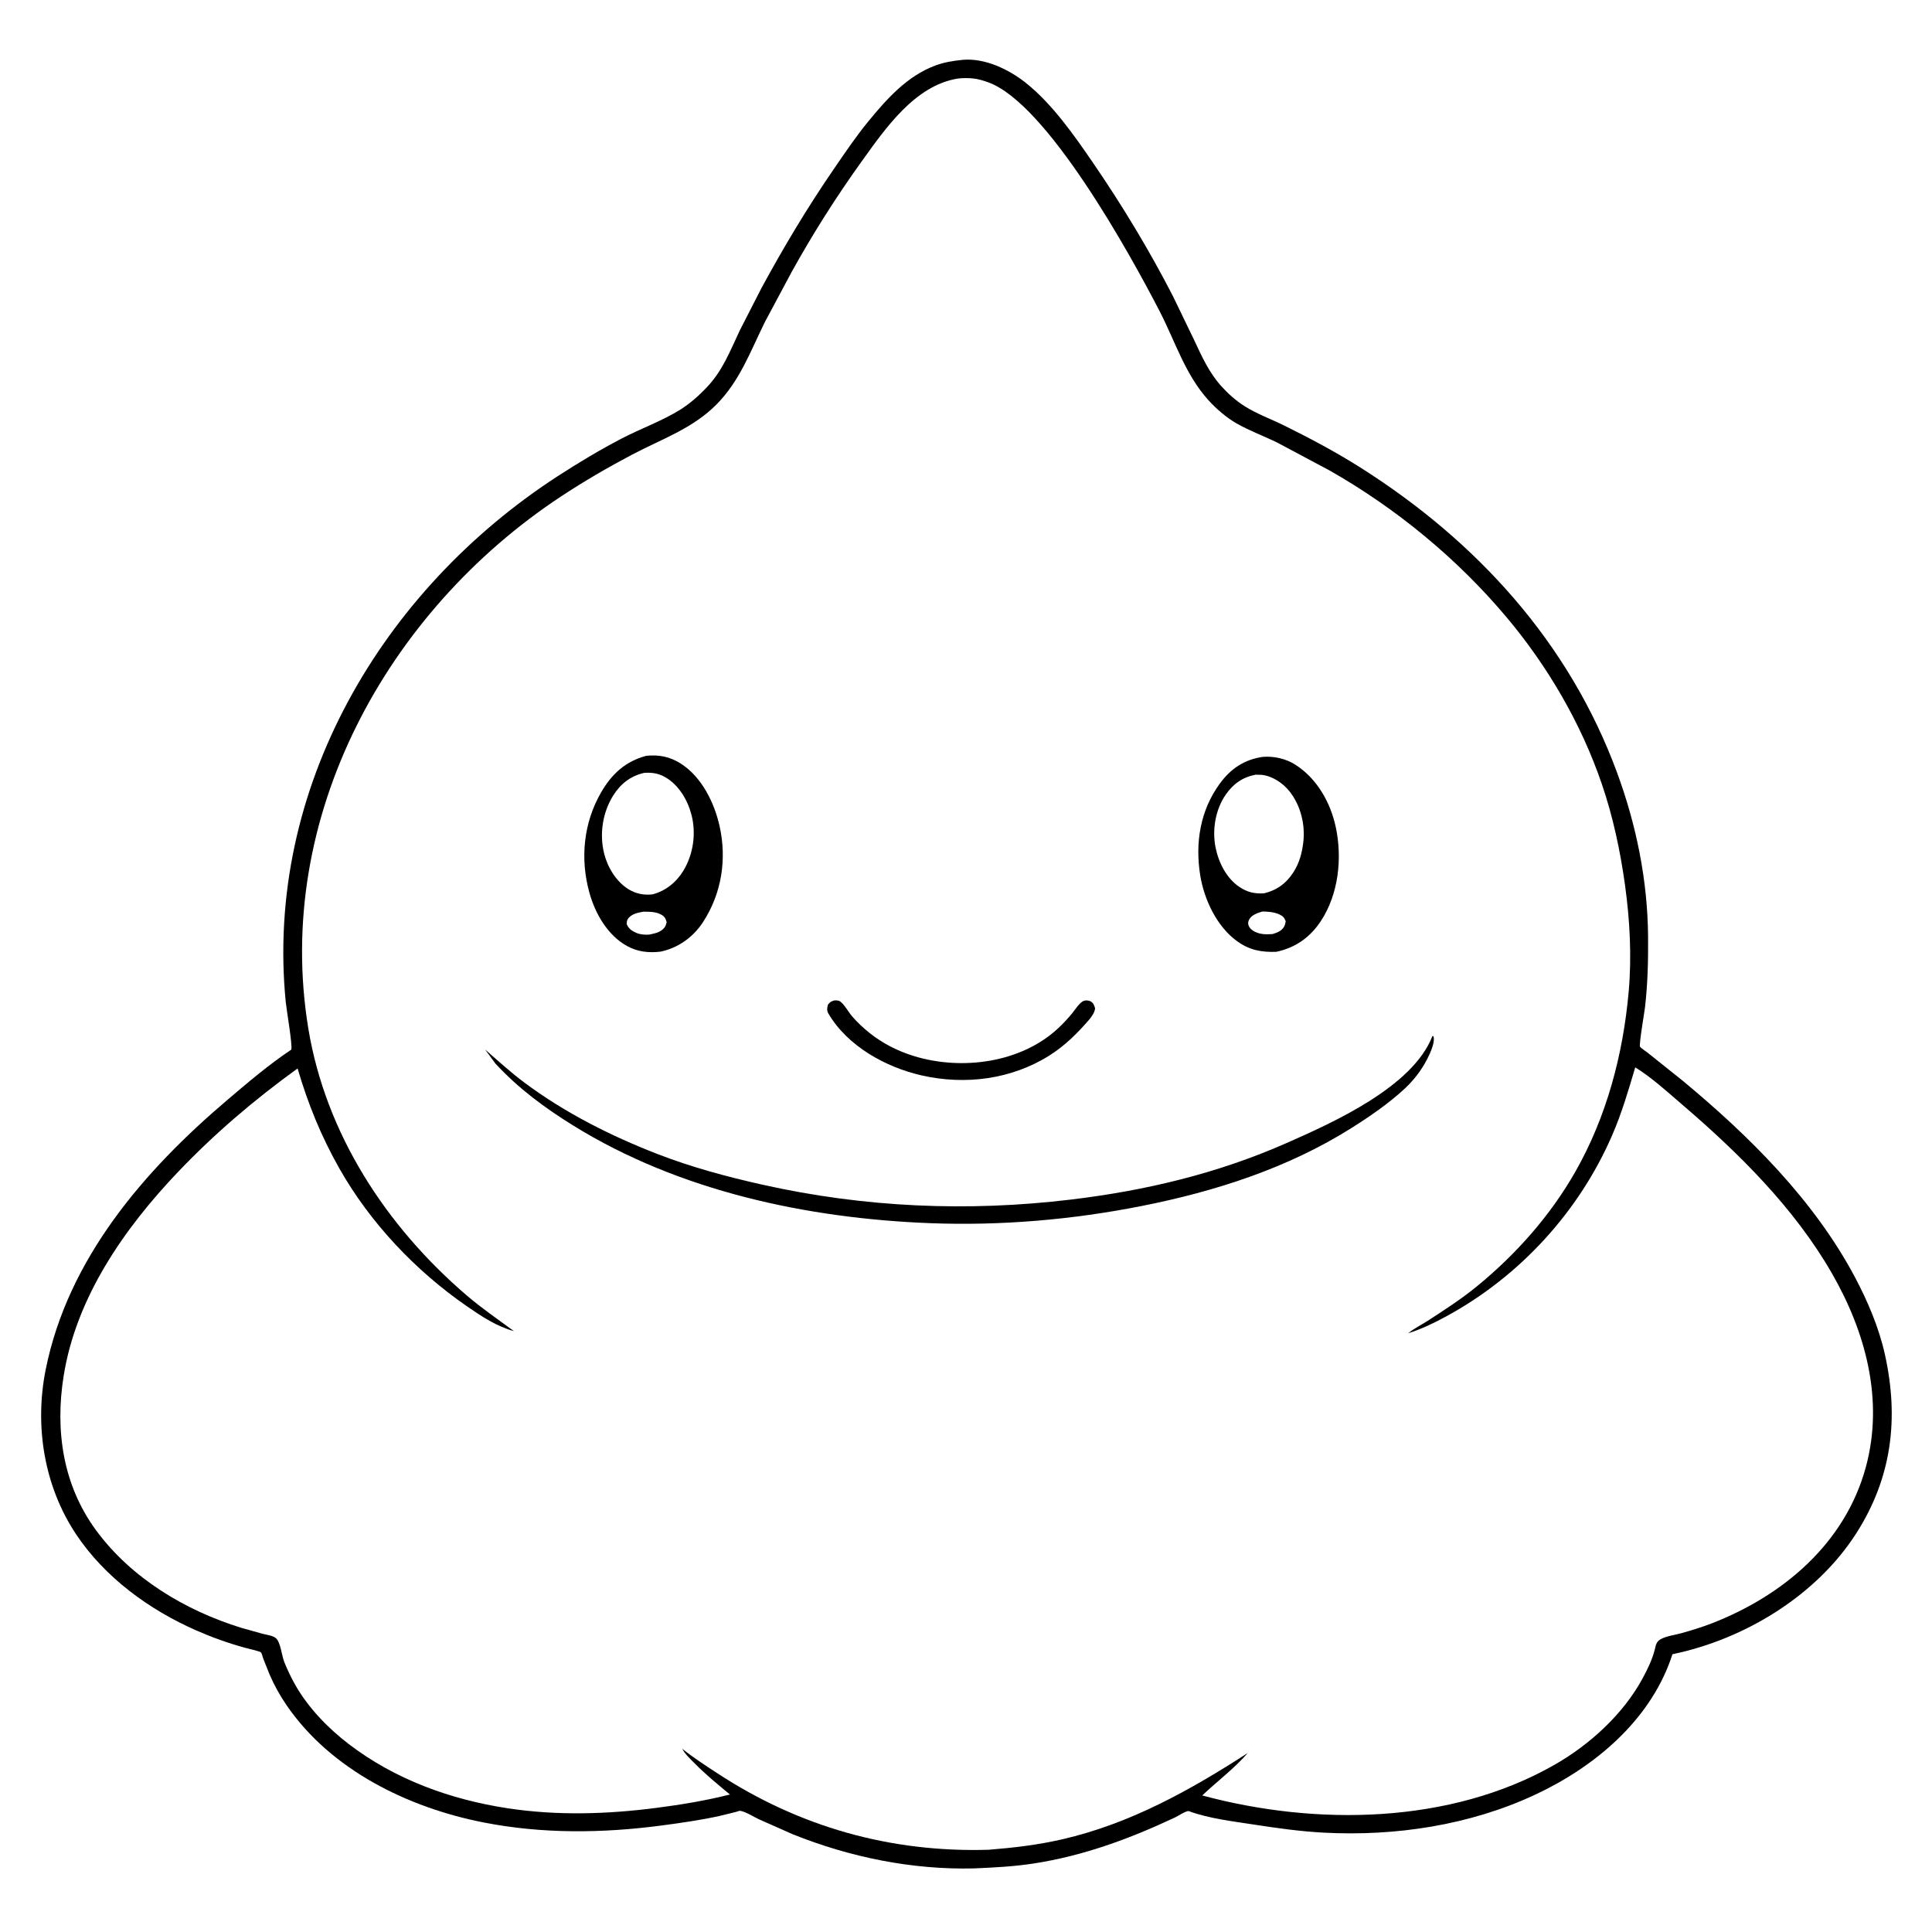
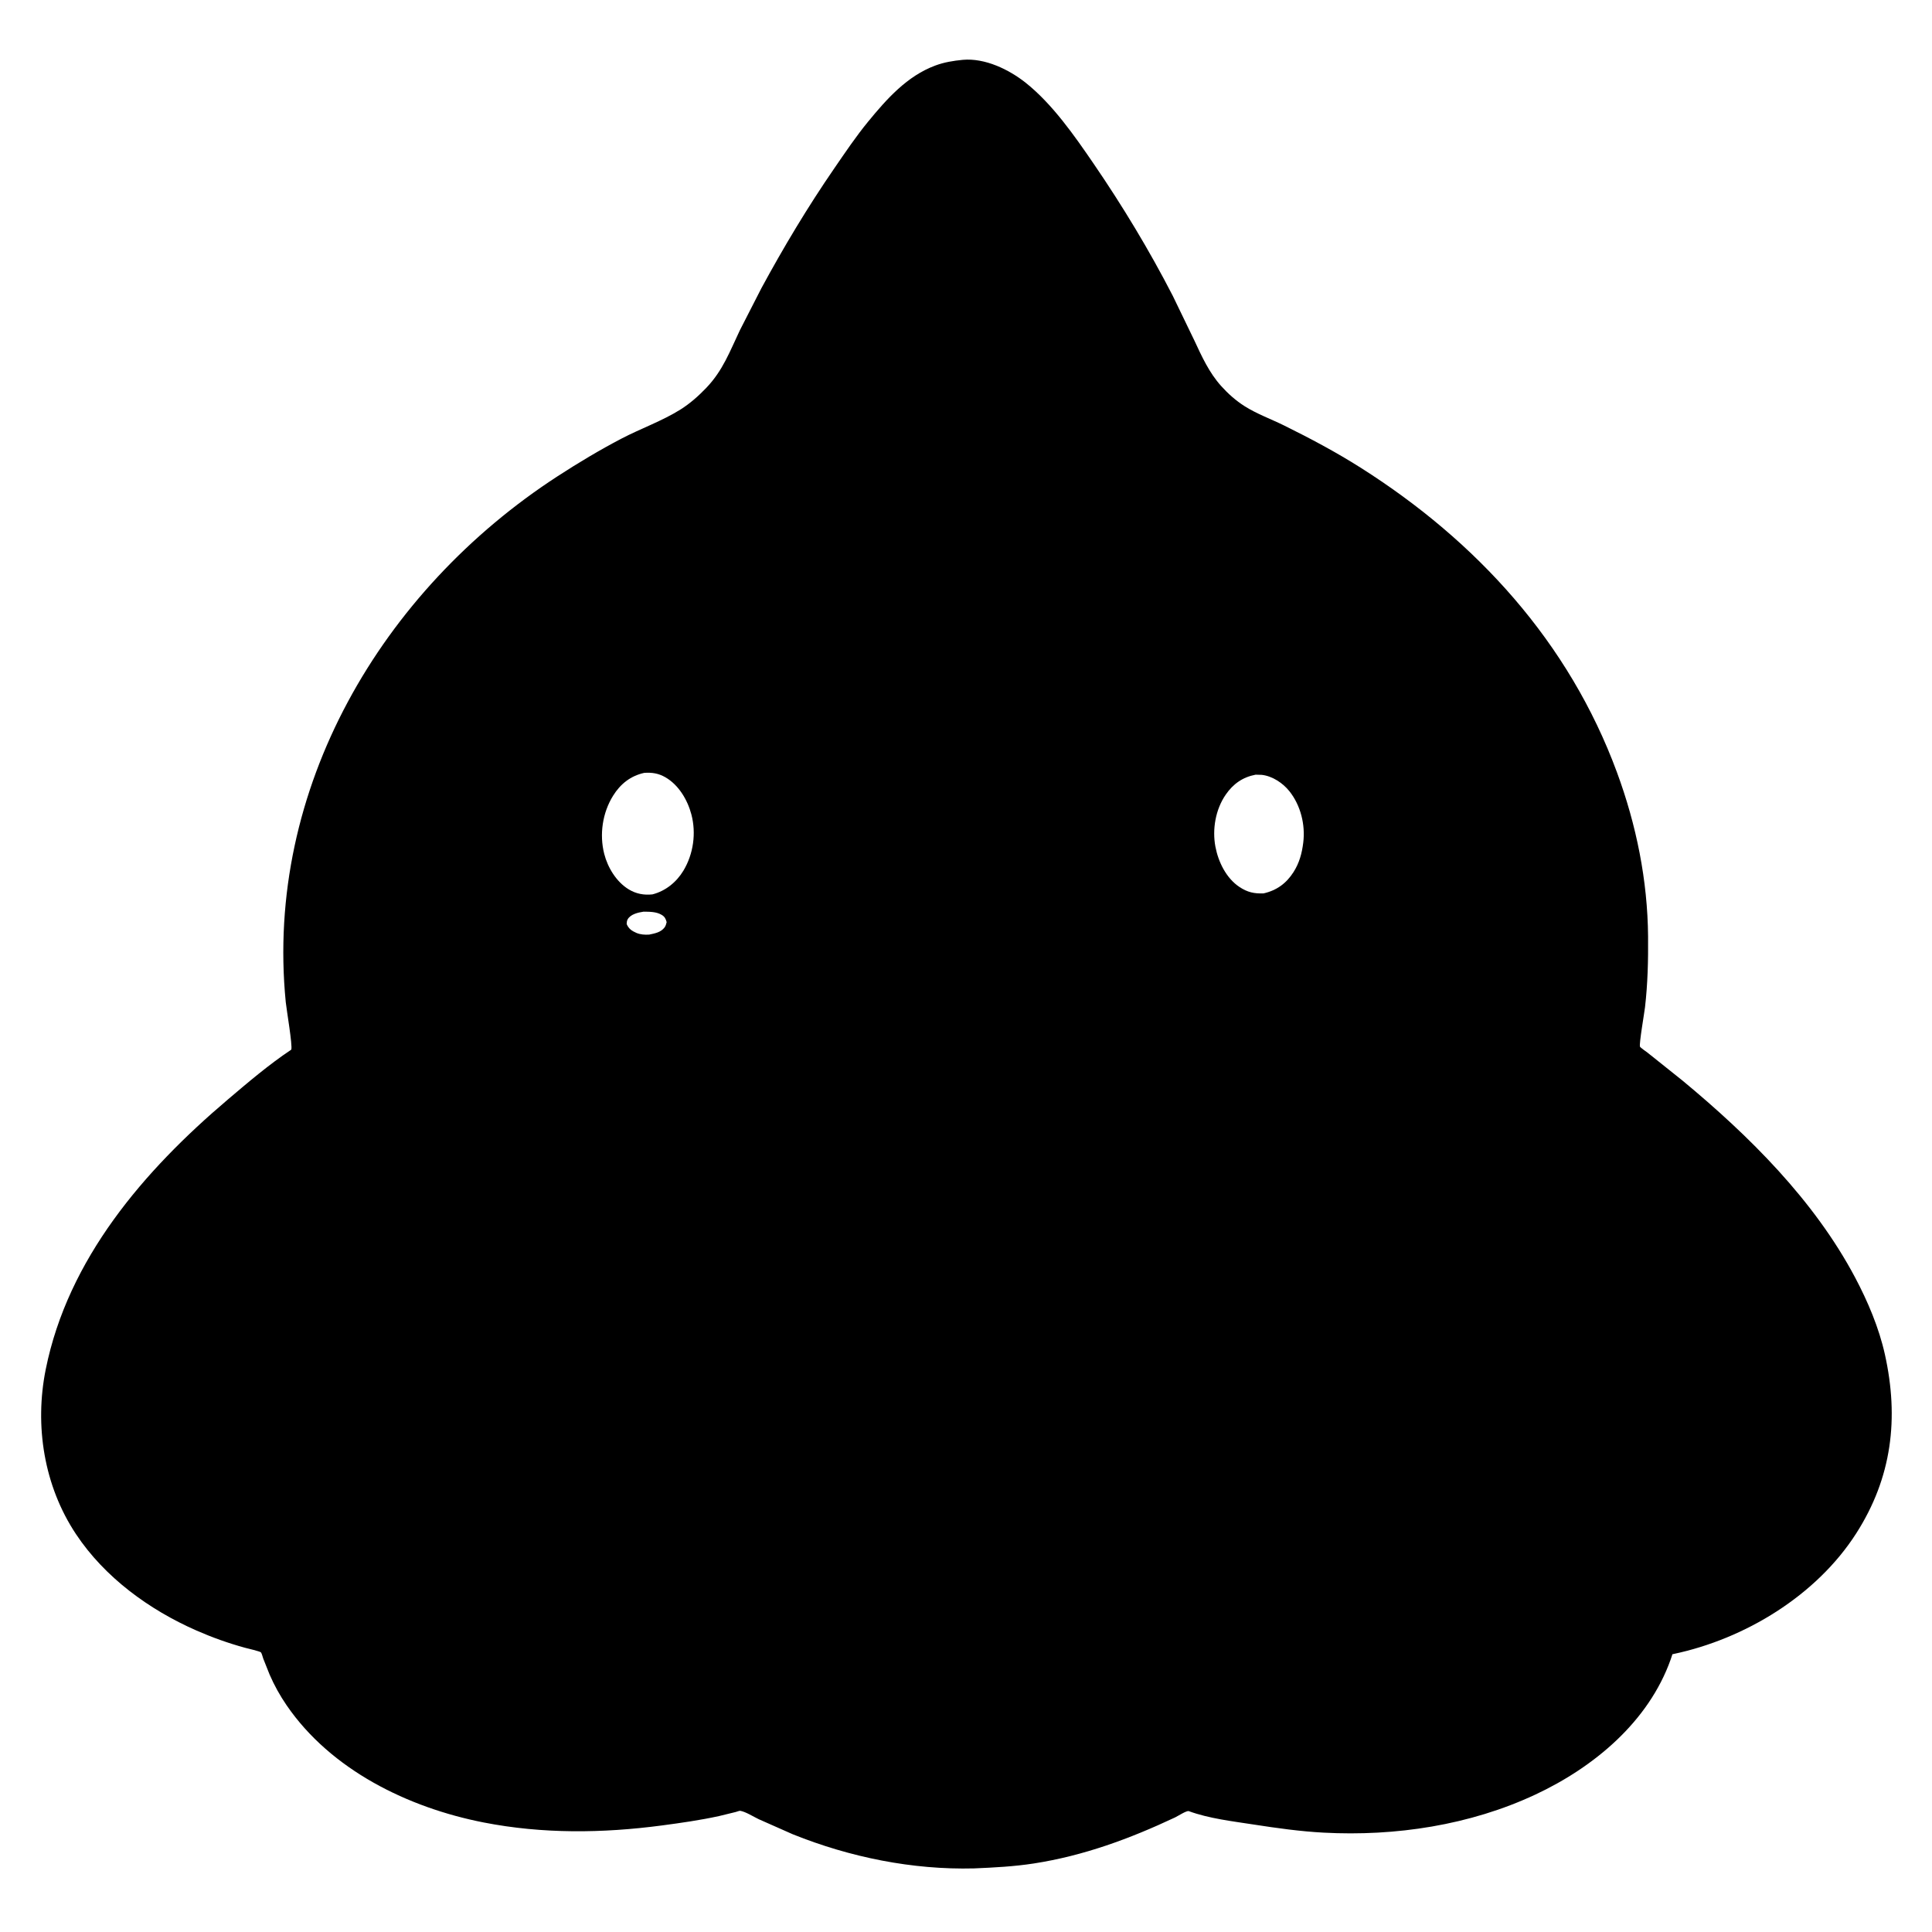
<svg xmlns="http://www.w3.org/2000/svg" version="1.1" style="display: block;" viewBox="0 0 2048 2048" width="1024" height="1024">
  <path transform="translate(0,0)" fill="rgb(255,255,255)" d="M -0 -0 L 2048 0 L 2048 2048 L -0 2048 L -0 -0 z" />
  <path transform="translate(0,0)" fill="rgb(0,0,0)" d="M 1020.68 63.42 C 1044.05 61.36 1069.41 73.556 1087.25 87.717 C 1115.54 110.172 1139.01 143.892 1159.29 173.517 C 1189.96 218.336 1218.26 265.177 1243.13 313.474 L 1266 360.771 C 1274.02 377.997 1281.71 395.016 1294.56 409.283 C 1301.85 417.38 1310.07 424.694 1319.29 430.541 C 1332.21 438.744 1347.35 444.203 1361.11 450.995 C 1388.79 464.659 1416.01 479.116 1442.12 495.641 C 1565.29 573.609 1663.23 680.88 1714.04 818.689 C 1734.62 874.511 1746.52 933.104 1747.03 992.702 C 1747.25 1017.88 1746.67 1042.68 1743.78 1067.72 C 1743.19 1072.93 1737.33 1106.86 1738.46 1109.48 C 1738.97 1110.66 1745.09 1114.77 1746.37 1115.79 L 1783.68 1145.59 C 1854.36 1204.19 1923.05 1272.32 1966.43 1354.08 C 1979.94 1379.55 1991.79 1407.49 1998.06 1435.71 C 2013.13 1503.55 2005.55 1566.28 1967.66 1625.47 C 1925.46 1691.38 1849.79 1737.31 1774.06 1753.3 L 1772.84 1753.55 L 1771.02 1759 C 1747.53 1825.18 1689.55 1873.31 1627.65 1902.28 C 1558.14 1934.83 1479.24 1946.75 1402.93 1942.67 C 1378.36 1941.36 1353.51 1937.88 1329.22 1934.12 C 1306.64 1930.62 1281.64 1927.76 1260.19 1919.89 C 1257.91 1919.05 1248.5 1925.2 1245.52 1926.6 C 1197.43 1949.19 1148.75 1967.16 1095.94 1975.35 C 1074.93 1978.6 1053.85 1979.68 1032.65 1980.58 C 967.273 1982.26 900.962 1968.77 840.429 1944.43 L 804.323 1928.44 C 798.652 1925.76 790.598 1920.57 784.68 1919.52 C 783.913 1919.38 780.757 1920.56 779.903 1920.79 L 762.274 1925.09 C 742.366 1929.45 721.892 1932.37 701.701 1935.05 C 638.689 1943.4 575.178 1944.13 512.641 1931.88 C 432.722 1916.22 350.866 1876.34 303.797 1807.64 C 296.791 1797.41 290.702 1786.47 285.786 1775.09 L 279.057 1758.2 C 278.456 1756.59 277.604 1752.89 276.653 1751.62 C 275.8 1750.49 261.709 1747.24 259.577 1746.66 C 241.979 1741.85 224.729 1735.66 208.028 1728.32 C 158.088 1706.36 110.961 1672.05 80.5 1626.17 C 46.635 1575.16 36.437 1511.39 48.473 1451.59 C 72.076 1334.34 152.52 1241.05 241.338 1165.68 C 263.101 1147.21 284.993 1128.53 308.763 1112.67 C 310.245 1108.2 303.69 1070.14 302.916 1062.31 C 280.552 836.084 404.514 625.905 591.074 504.839 C 613.069 490.566 635.636 477.052 658.874 464.904 C 679.196 454.28 702.113 446.201 721.417 434.052 C 731.55 427.674 740.565 419.645 748.815 411.012 C 766.273 392.744 773.665 372.458 784.279 350.128 L 807.076 305.576 C 830.724 261.912 856.239 219.34 884.396 178.426 C 895.975 161.601 907.396 144.585 920.368 128.788 C 940.03 104.844 961.571 80.59 991.393 69.5 C 1001.04 65.914 1010.48 64.419 1020.68 63.42 z" />
-   <path transform="translate(0,0)" fill="rgb(255,255,255)" d="M 1015.18 83.292 C 1020.08 82.632 1026.26 82.658 1031.18 83.134 C 1036.75 83.672 1042.19 85.334 1047.44 87.218 C 1109.92 109.64 1197.84 269.048 1229.3 330.008 C 1245.91 362.185 1256.27 396.941 1281.03 424.263 C 1289.35 433.447 1300.02 442.671 1310.81 448.834 C 1324.62 456.721 1340.19 462.37 1354.5 469.453 L 1409.13 498.57 C 1479.69 538.618 1544.33 591.778 1596.61 653.825 C 1640.42 705.816 1676.05 766.761 1698.03 831.141 C 1709.93 865.992 1717.59 902.068 1722.62 938.493 C 1727.71 975.329 1729.77 1013.8 1726.5 1050.89 C 1720.61 1117.62 1703.11 1183.91 1669.77 1242.35 C 1643.26 1288.84 1606.83 1329.85 1565.51 1363.63 C 1549.08 1377.06 1531.13 1388.63 1513.36 1400.16 C 1506.58 1404.56 1498.97 1408.14 1492.79 1413.33 C 1506.92 1408.8 1519.92 1402.56 1532.95 1395.48 C 1610.91 1353.17 1673.84 1284.51 1709.04 1203.24 C 1719.17 1179.86 1726.2 1155.82 1733.42 1131.44 C 1750.76 1142.13 1767.24 1157.25 1782.7 1170.49 C 1842.9 1222.05 1901.81 1280.2 1941.7 1349.42 C 1977.74 1411.97 1997.19 1484.11 1977.86 1555.21 C 1955.91 1635.99 1890.39 1691.31 1814.78 1720.73 C 1804.09 1724.89 1793.05 1728.25 1782.01 1731.34 C 1775.18 1733.26 1765.55 1734.33 1759.7 1738.04 C 1755.3 1740.82 1755.16 1744.87 1753.91 1749.5 C 1751.06 1760.1 1746.24 1769.89 1741.02 1779.5 C 1720.55 1817.2 1685.15 1849.44 1648.09 1870.62 C 1537.53 1933.84 1395.07 1935.79 1274.42 1903.25 C 1290.68 1887.83 1307.8 1875.28 1322.72 1858.25 C 1261.17 1897.97 1198.14 1933.12 1126 1949.75 C 1100.21 1955.69 1074.2 1958.75 1047.86 1960.83 C 944.048 1963.91 847.301 1936.66 760.386 1879.72 C 747.754 1871.45 735.042 1863.23 723.233 1853.8 C 726.144 1859.39 730.977 1863.77 735.356 1868.23 C 747.361 1880.48 760.573 1891.36 773.792 1902.25 C 748.135 1908.72 722.23 1913.01 696.011 1916.4 C 643.473 1923.19 590.777 1924.83 538.233 1916.85 C 477.522 1907.63 418.727 1886.28 369.704 1848.79 C 347.707 1831.96 326.874 1810.46 313.136 1786.34 C 308.584 1778.35 304.648 1770.09 301.254 1761.53 C 298.638 1754.94 297.515 1740.99 292.5 1736.57 C 289.378 1733.82 282.695 1732.97 278.756 1731.98 L 255.844 1725.58 C 196.302 1707.2 138.916 1672.76 101.694 1621.97 C 66.59 1574.07 58.272 1516.33 67.454 1458.63 C 80.707 1375.36 131.589 1302.32 188.519 1242.52 C 227.428 1201.65 269.778 1165.63 315.444 1132.62 C 326.451 1170.06 340.351 1204.37 359.623 1238.42 C 392.401 1296.31 440.402 1347.02 495.02 1384.75 C 510.796 1395.64 526.133 1405.85 544.77 1411.06 C 527.922 1398.59 510.566 1386.77 494.634 1373.11 C 409.54 1300.19 345.163 1201.88 326.811 1090.12 C 290.032 866.144 410.087 648.14 594.61 526.319 C 619.134 510.128 644.168 495.597 670.144 481.882 C 701.225 465.471 733.82 454.534 759.188 429.073 C 784.295 403.874 795.429 372.44 810.84 341.289 L 839.02 288.597 C 861.191 248.488 886.424 208.644 913.15 171.464 C 938.405 136.331 969.586 90.736 1015.18 83.292 z" />
-   <path transform="translate(0,0)" fill="rgb(0,0,0)" d="M 884.417 1060.5 C 886.476 1060.44 888.8 1060.33 890.59 1061.56 C 894.867 1064.49 899.545 1073.02 903.102 1077.15 C 908.611 1083.56 914.917 1089.48 921.497 1094.77 C 935.617 1106.13 951.885 1114.31 969.188 1119.59 C 1019.48 1134.94 1082.4 1126.81 1121.87 1089.84 C 1127.14 1084.91 1131.99 1079.69 1136.56 1074.1 C 1139.58 1070.42 1144.15 1063.01 1148.48 1061.1 C 1150.52 1060.2 1153.51 1060.33 1155.59 1061.25 C 1159.01 1062.77 1159.94 1065.74 1160.88 1069 C 1160.11 1073.57 1157.96 1076.37 1155.32 1080 C 1142.66 1094.74 1129.29 1108.18 1112.78 1118.64 C 1072.35 1144.25 1023.19 1150.46 977 1139.99 C 938.923 1131.35 898.26 1108.93 878.048 1074.24 C 876.213 1071.09 876.77 1068.25 877.71 1064.93 C 879.972 1062.13 880.962 1061.5 884.417 1060.5 z" />
-   <path transform="translate(0,0)" fill="rgb(0,0,0)" d="M 1518.32 1098.5 L 1519.31 1098.28 C 1519.68 1099.16 1519.85 1099.41 1519.92 1100.5 C 1520.24 1105.5 1517.84 1111.9 1515.84 1116.46 C 1509.55 1130.78 1500.37 1143.53 1488.89 1154.16 C 1472.05 1169.75 1452.23 1183.38 1432.86 1195.6 C 1365.19 1238.27 1288.52 1262.87 1210.5 1278.35 C 1136.58 1293.01 1060.73 1299.53 985.378 1296.59 C 855.258 1291.51 719.866 1262.56 607.96 1193.3 C 577.381 1174.38 549.575 1153.82 525.074 1127.32 L 514.273 1112.56 C 527.955 1124.53 541.191 1136.6 555.774 1147.5 C 598.37 1179.35 646.922 1203.85 696.365 1223.09 C 732.685 1237.21 770.42 1247.37 808.403 1255.86 C 916.21 1279.97 1025.6 1284.77 1135.16 1271.6 C 1214.45 1262.07 1290.22 1244.08 1363.51 1211.81 C 1413.7 1189.71 1497.45 1152.12 1518.32 1098.5 z" />
  <path transform="translate(0,0)" fill="rgb(0,0,0)" d="M 685.118 801.18 C 698.456 799.796 710.127 802.138 721.5 809.333 C 743.793 823.436 757.219 850.784 762.797 875.779 C 770.665 911.037 764.91 947.374 745.119 977.624 C 734.674 993.588 718.812 1004.86 700.234 1008.77 C 687.671 1010.27 675.973 1009.02 664.708 1002.83 C 643.981 991.446 630.718 968.045 624.671 945.917 C 614.883 910.1 618.491 872.396 637.173 840.002 C 648.502 820.358 663.052 807.03 685.118 801.18 z" />
  <path transform="translate(0,0)" fill="rgb(255,255,255)" d="M 682.222 966.402 C 688.695 966.487 695.768 966.385 701.477 969.841 C 704.711 971.798 705.718 973.976 706.674 977.5 C 706.206 979.419 705.706 981.412 704.521 983.03 C 700.668 988.291 694.178 989.474 688.218 990.708 C 683.616 990.998 678.856 990.735 674.566 988.894 C 669.667 986.791 666.362 984.471 664.295 979.5 C 664.407 977.726 664.447 976.048 665.384 974.464 C 668.642 968.95 676.465 967.295 682.222 966.402 z" />
  <path transform="translate(0,0)" fill="rgb(255,255,255)" d="M 682.856 819.279 C 691.09 818.696 698.019 819.744 705.27 823.908 C 719.375 832.008 728.784 847.828 732.882 863.293 C 738.153 883.186 735.06 905.29 724.465 922.905 C 717.082 935.18 705.422 944.567 691.573 948.087 C 682.648 949.052 674.243 947.493 666.5 942.784 C 653.395 934.815 644.198 919.693 640.489 905.083 C 635.27 884.525 638.639 861.586 649.888 843.507 C 657.708 830.94 668.375 822.519 682.856 819.279 z" />
-   <path transform="translate(0,0)" fill="rgb(0,0,0)" d="M 1338.64 802.309 C 1350.47 801.341 1363.26 804.267 1373.28 810.71 C 1396.22 825.454 1410.48 850.813 1416.03 877.026 C 1422.97 909.78 1418.93 947.75 1400.27 976.192 C 1388.82 993.655 1373.14 1004.74 1352.75 1008.99 C 1336.98 1009.45 1324.56 1007.2 1311.5 997.81 C 1289.82 982.211 1276.39 953.47 1272.26 927.716 C 1266.74 893.366 1272.34 858.795 1293.22 830.418 C 1304.85 814.607 1319.14 805.142 1338.64 802.309 z" />
-   <path transform="translate(0,0)" fill="rgb(255,255,255)" d="M 1338.32 966.217 C 1344.51 966.427 1350.51 966.689 1356.25 969.347 C 1359.93 971.054 1361.46 972.754 1362.9 976.5 C 1362.55 978.681 1362.28 980.295 1361.2 982.263 C 1358.66 986.847 1353.74 988.671 1349.06 990.117 C 1344.68 990.415 1339.89 990.645 1335.61 989.603 C 1331.22 988.536 1325.6 986.02 1323.73 981.5 C 1322.73 979.09 1322.93 977.282 1324.02 975 C 1326.45 969.931 1333.39 967.603 1338.32 966.217 z" />
  <path transform="translate(0,0)" fill="rgb(255,255,255)" d="M 1331 821.189 L 1337.5 821.378 C 1348.82 822.628 1359.99 830.108 1366.93 838.864 C 1378.79 853.852 1383.8 874.215 1381.52 893.061 C 1380.15 904.386 1377.39 914.702 1371.19 924.43 C 1363.52 936.461 1353.32 943.886 1339.41 947.033 C 1329.5 947.378 1322.41 945.896 1313.88 940.237 C 1299.83 930.909 1291.45 913.647 1288.4 897.583 C 1284.89 879.059 1288.52 858.068 1299.28 842.415 C 1307.19 830.911 1317.31 823.814 1331 821.189 z" />
</svg>